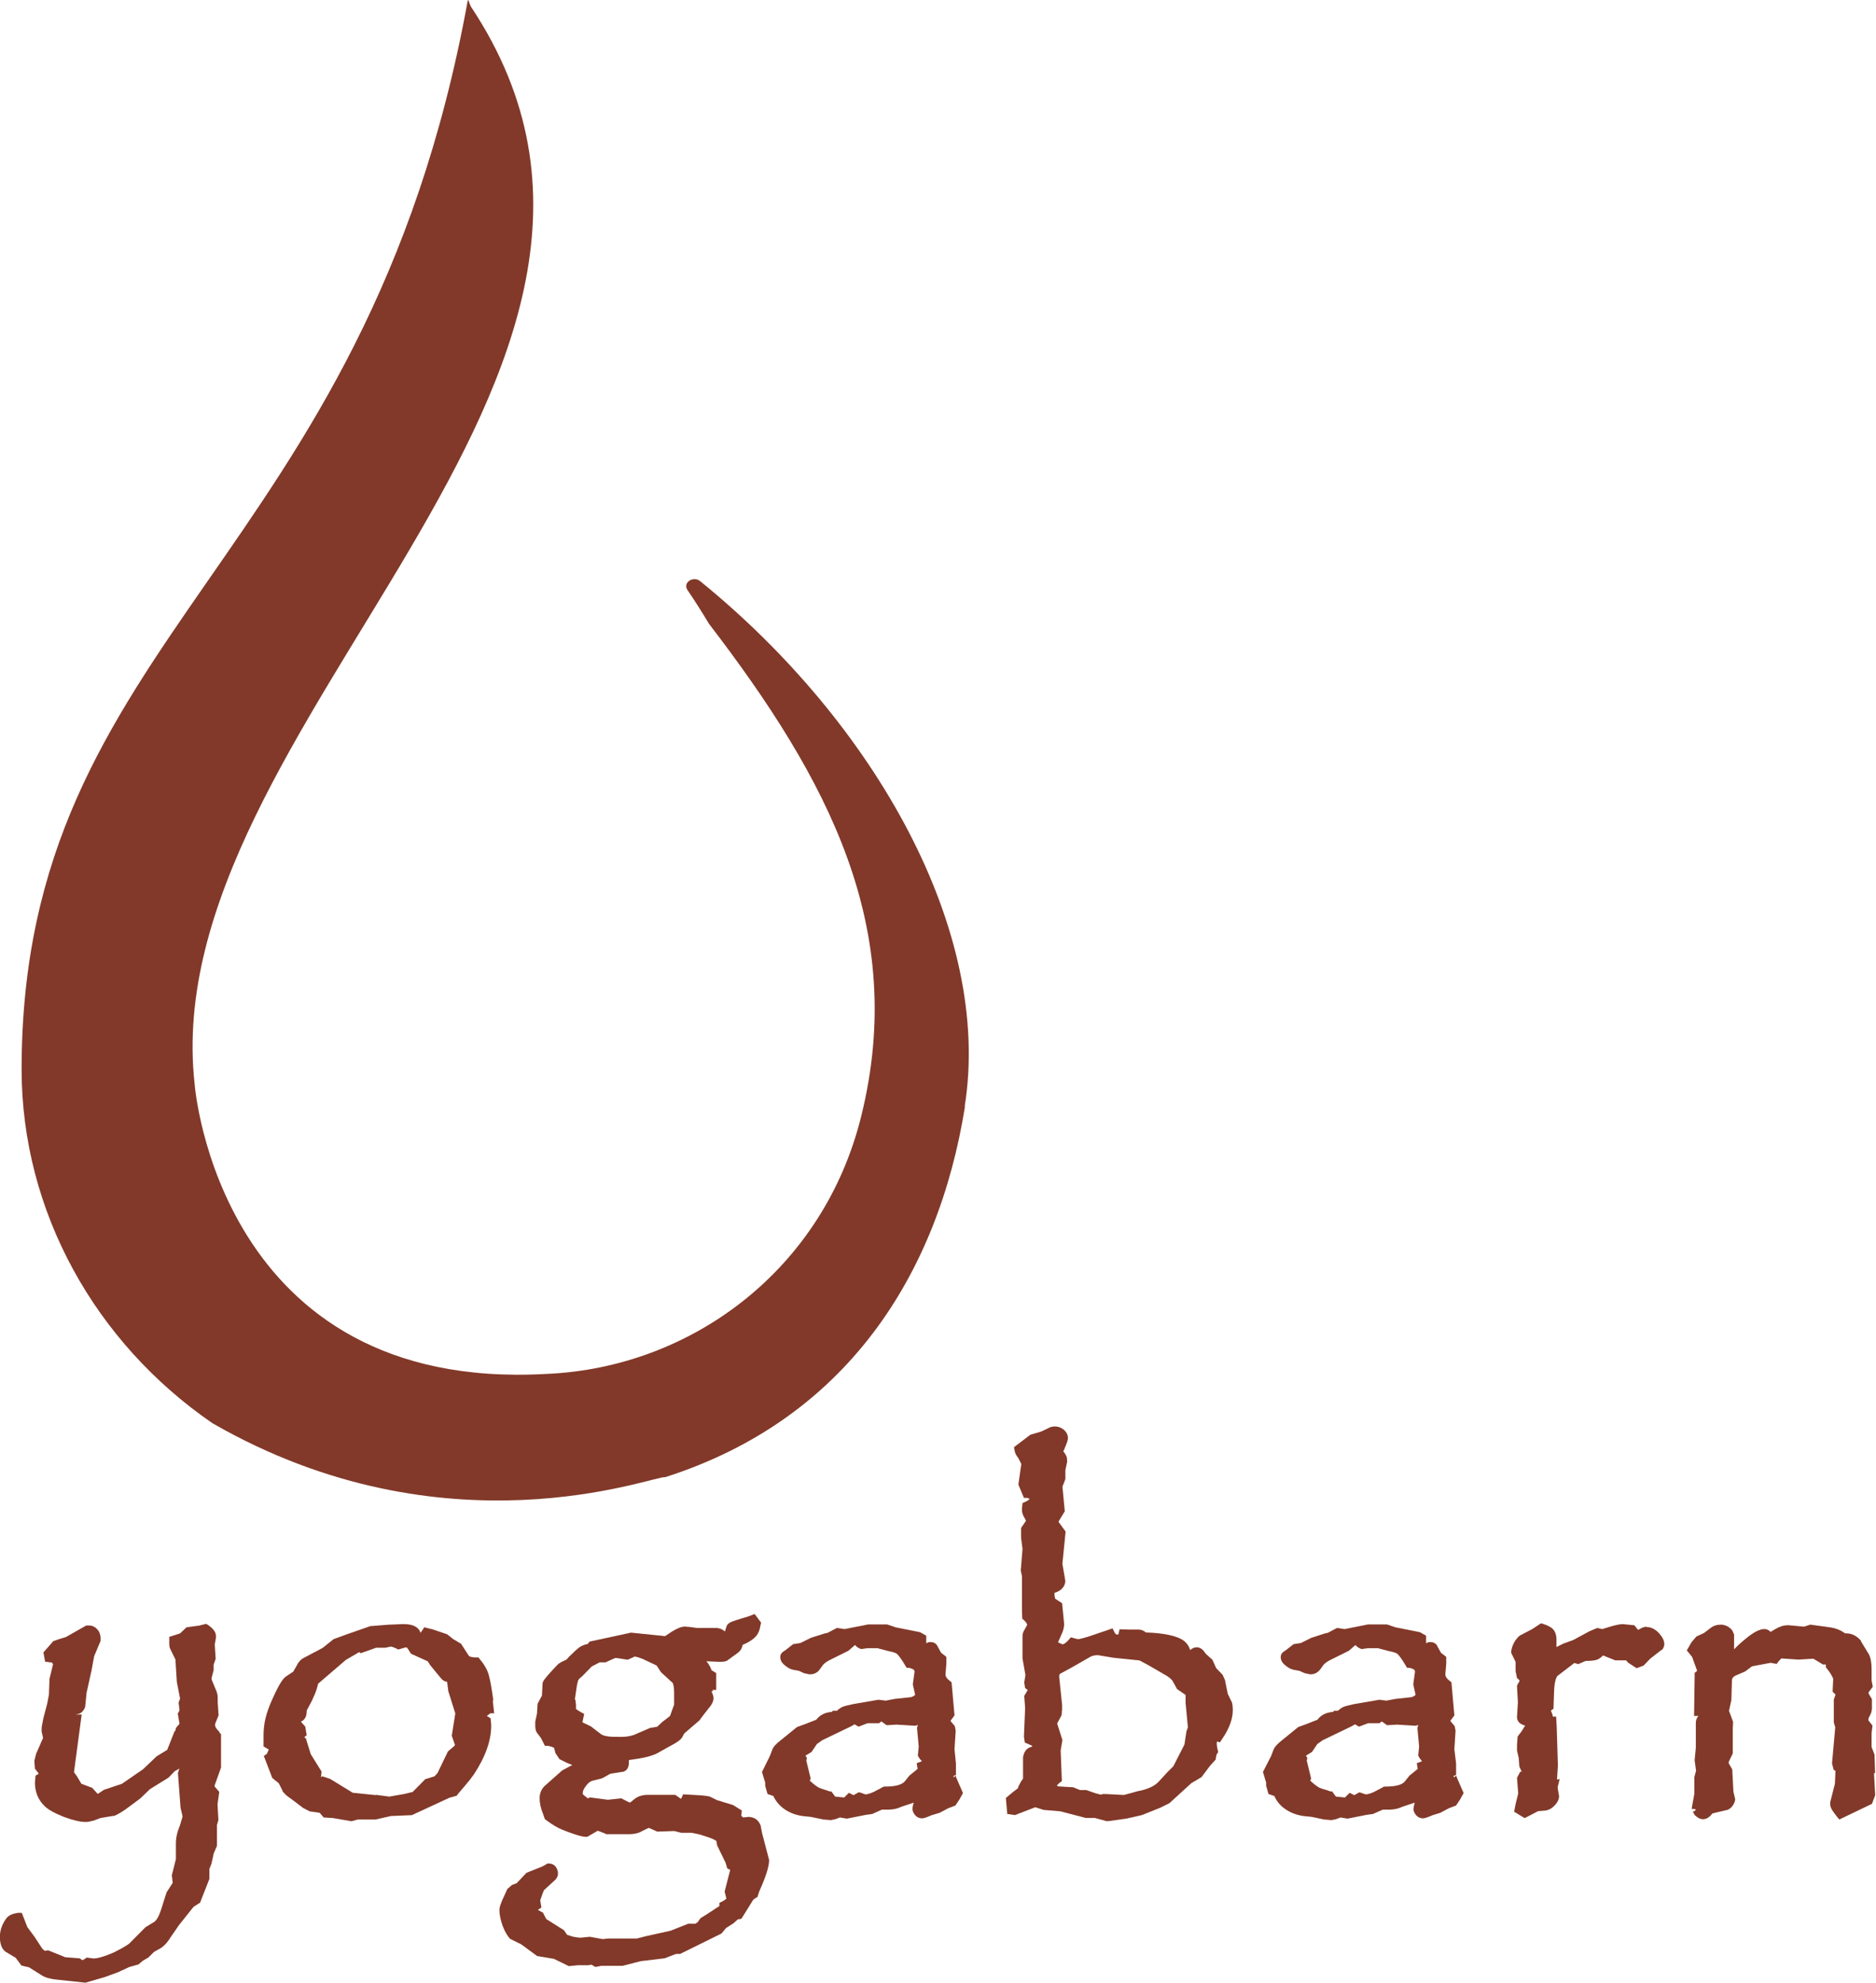
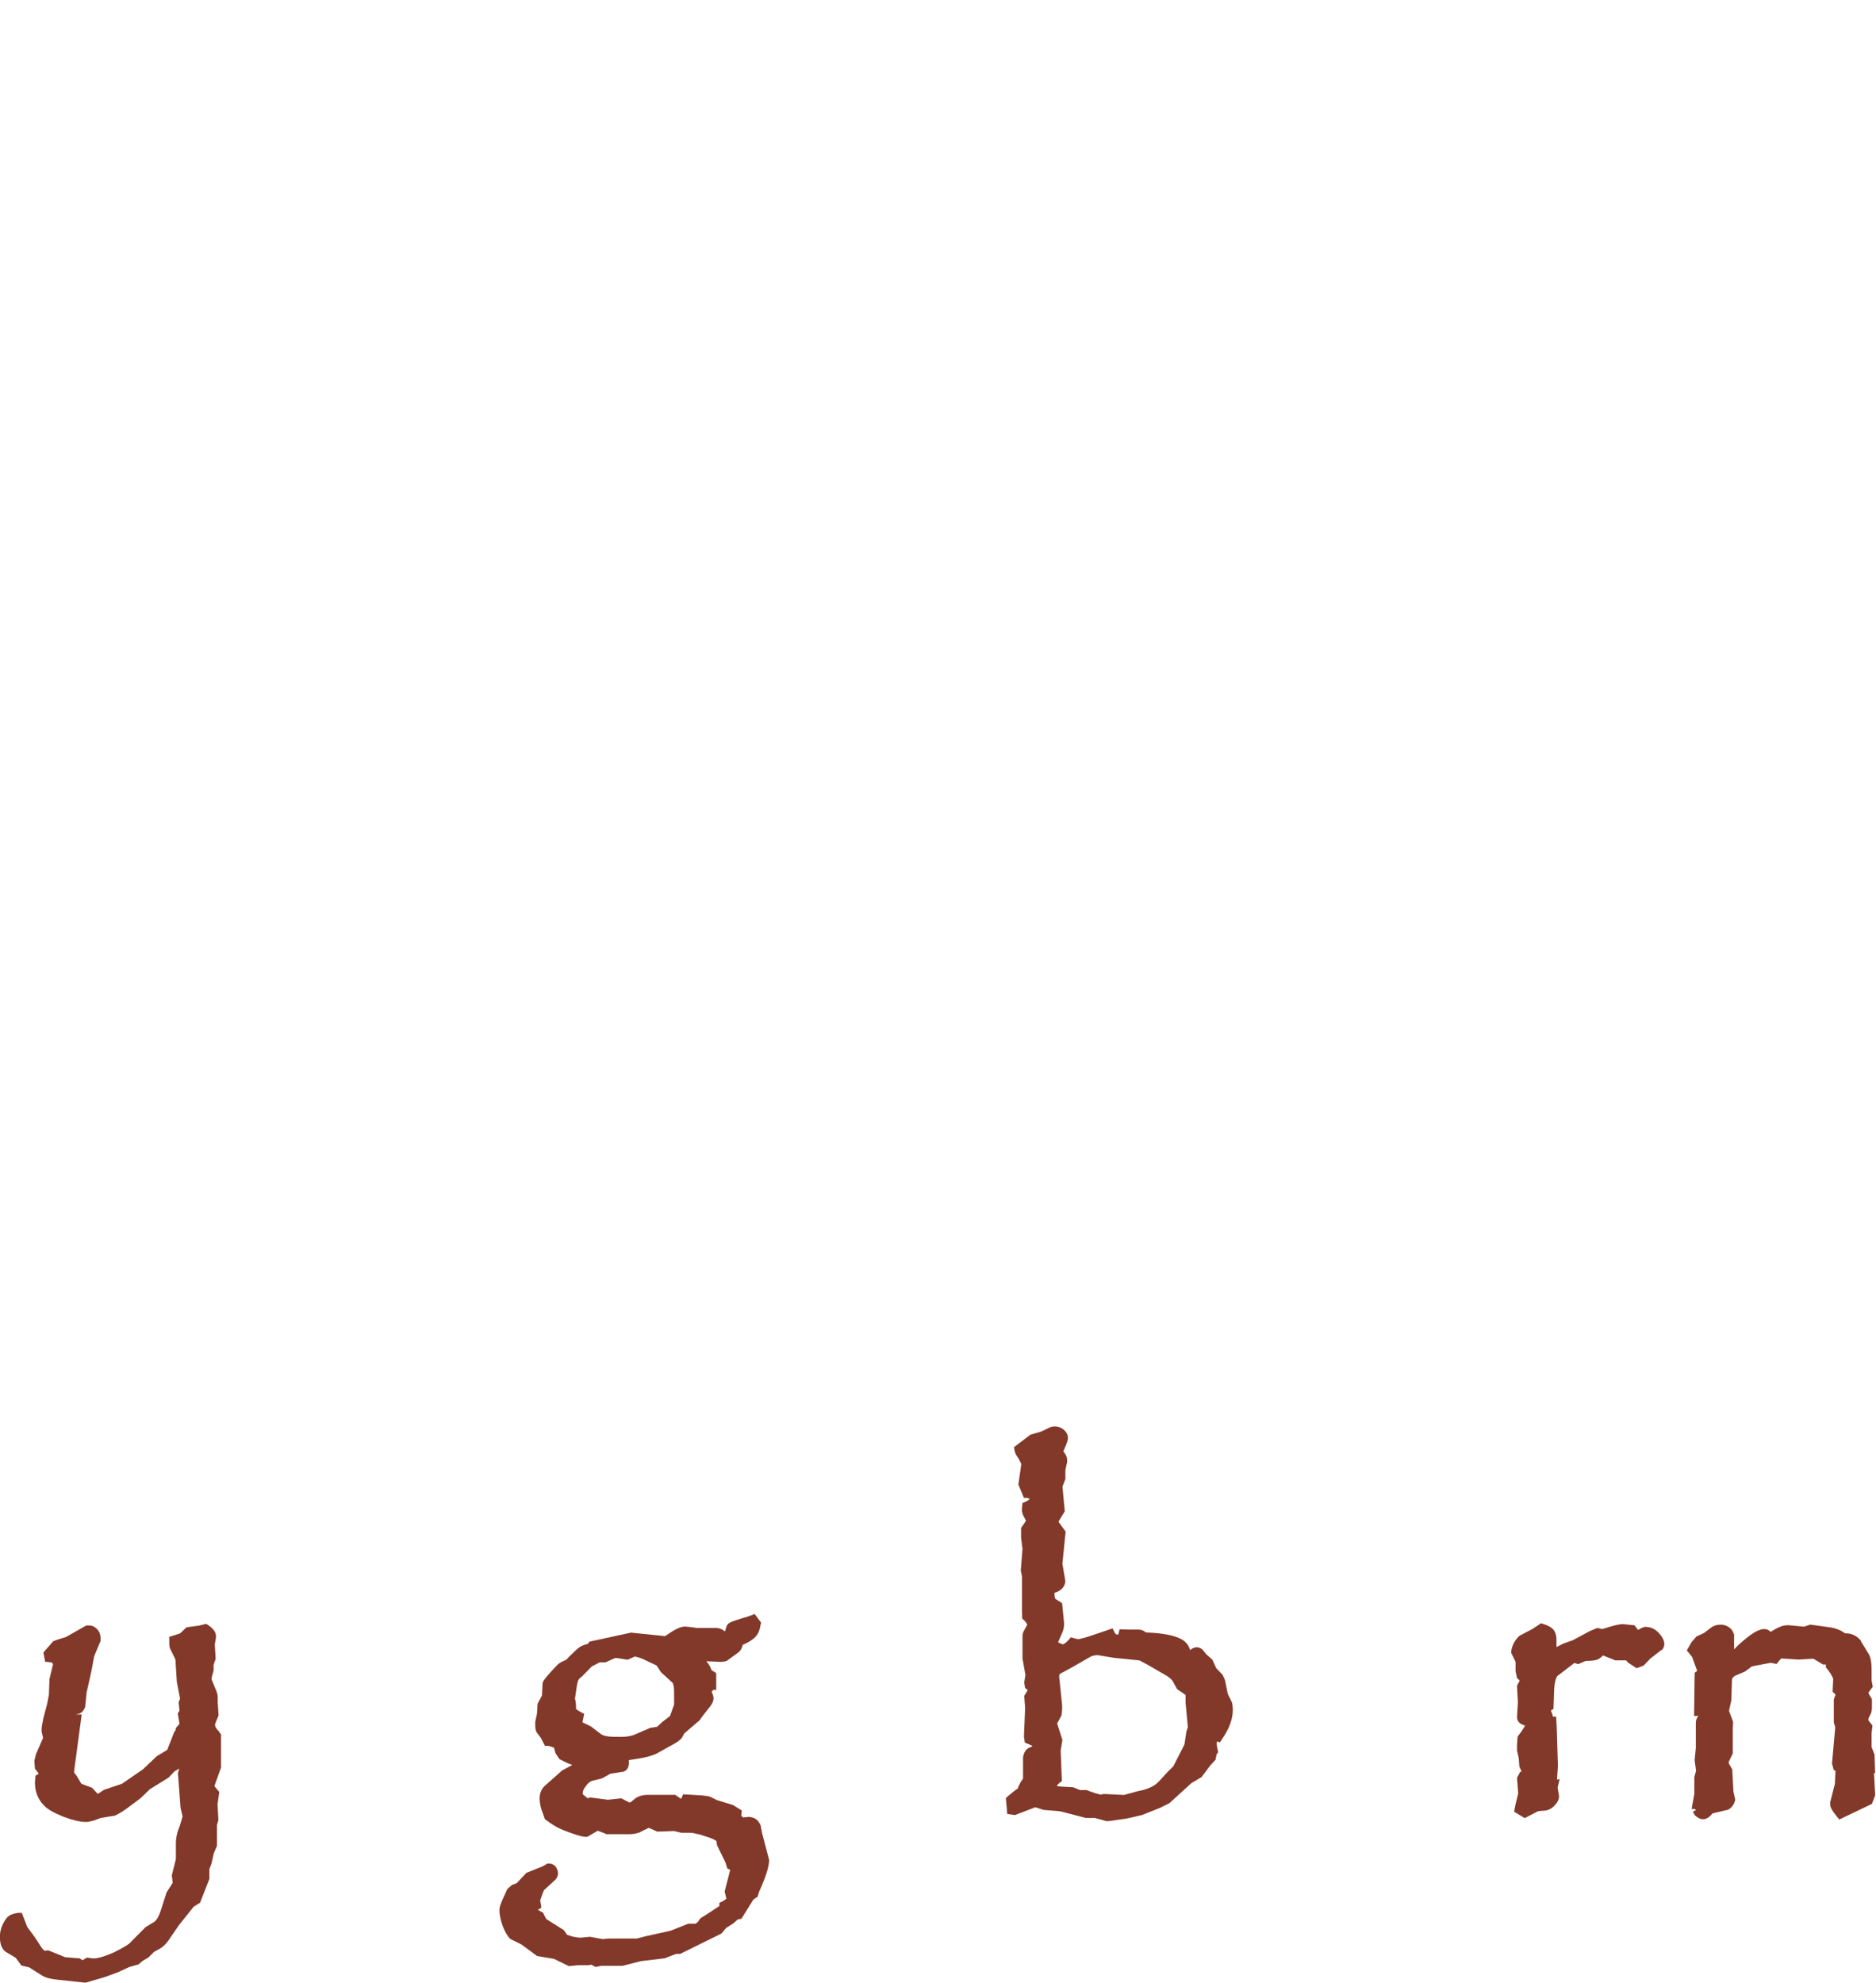
<svg xmlns="http://www.w3.org/2000/svg" id="Maroon" viewBox="0 0 378.5 400">
  <defs>
    <style>
      .cls-1 {
        fill: #823929;
        stroke-width: 0px;
      }
    </style>
  </defs>
-   <path class="cls-1" d="M194.69,223.22c-5.48,34.21-24.2,63.16-60.46,74.74-2.3-.35-44.16,16.26-91.37-10.88-23.67-16.26-38.44-42.69-38.5-71.23C4.29,127.84,73.65,113.98,94.37.12c0,0,.06,0,.12-.12.18.47.29.88.53,1.35,49.51,74.5-63.82,144.85-55.75,217.31,0,.23,4.83,62.22,70.94,58.48,29.32-1.23,55.99-21.11,63.58-52.11,9.3-37.78-6.65-67.78-30.73-99.18-1.41-2.34-2.88-4.68-4.36-6.84-1-1.52,1.18-2.87,2.53-1.81,35.32,28.66,59.05,70.7,53.4,106.02" />
  <path class="cls-1" d="M44.33,349.41c-.41-.41-.94-.94-.94-1.46,0,0,0-.12.06-.35l.65-1.58-.18-2.69v-1.05c0-.41-.12-.88-.41-1.52-.18-.47-.47-1.11-.82-1.99v-.29l.41-1.58v-1.11l.41-1.17-.18-2.92.24-1.35v-.35c0-.99-.88-1.7-1.59-2.22l-.41-.23-1.35.35-2.59.35-1.3,1.23-2.18.7v1.4c0,.41.06.7.18.99l1.06,2.16.29,4.56.65,3.33-.29.82.18,1.58-.35.64.35,2.05-.71.82-.12.58-.18.12-1.47,3.74-2.12,1.29-2.77,2.63-4.24,2.92-3.65,1.23-1.24.82-1.12-1.23-2.18-.82-.94-1.58-.53-.7v-.23l1.53-11.46h-1.24l.59-.12c.47-.12,1-.47,1.35-1.4l.29-2.87,1-4.5.53-2.87,1.3-3.1v-.41c0-.7-.18-1.34-.59-1.81-.47-.58-1.06-.88-1.77-.88h-.53l-4.12,2.34-1.35.41-1.18.41-2,2.28.35,1.87,1.41.18s.12.29.18.35l-.71,2.92-.12,3.22c-.12.58-.24,1.23-.35,1.81l-.77,2.92c-.29,1.4-.35,1.87-.35,2.16v.53l.29,1.29-1.41,3.22-.35,1.4.12,1.58.77.99s-.12.12-.24.18l-.41.23-.12,1.4c0,1.87.65,3.45,1.83,4.62.77.82,2.06,1.52,3.94,2.28,1.88.7,3.36,1.05,4.53,1.05.41,0,.88-.12,1.59-.29l1.41-.53,2.53-.41h.18c.53-.23,1.3-.64,2.24-1.29l3-2.22,1.94-1.87,3.77-2.34,1.24-1.29.94-.53-.29.88.53,7.02.41,1.75-.53,1.81c-.53,1.23-.82,2.46-.82,3.63v3.16l-.82,3.27.18,1.52-1.24,1.93-1.12,3.51c-.47,1.46-.94,2.11-1.3,2.4l-1.83,1.11-3.24,3.27s-.65.58-3,1.75c-2.35,1.05-3.59,1.29-4.3,1.29l-1.3-.18-.35.23c-.35.23-.47.29-.47.29-.12,0-.29-.12-.35-.18l-.24-.18-2.94-.23-3.47-1.4-.65.12s-.24-.18-.53-.47l-1.53-2.34-1.47-1.99-1.12-2.87h-.77c-1.12.18-1.83.47-2.3,1.05-.88,1.17-1.35,2.46-1.35,3.8s.35,2.4,1.12,2.98l2.06,1.23,1.18,1.58,1.53.35,2.59,1.64c.77.47,1.77.7,2.83.82l5.95.64,3.83-1.11,2.59-.94c1.83-.82,2.3-1.05,2.41-1.11l1.88-.53.82-.7,1.18-.7,1.12-1.11.82-.47c.88-.41,1.71-1.17,2.47-2.4l1.77-2.57,2.94-3.68,1.3-.82,1.88-4.8v-1.99l.41-1.05.47-2.11.65-1.52v-4.21l.29-.99-.18-3.16.35-2.51-.94-1.11v-.18l1.3-3.63v-6.73l-.35-.35.06-.12Z" />
-   <path class="cls-1" d="M99.56,343.16c-.35-2.51-.65-4.27-.94-5.26-.29-1.05-.88-2.11-1.77-3.16l-.29-.41h-.47c-1.18,0-1.47-.29-1.47-.29l-1.59-2.46-1.65-.99-1.18-.94-2.77-.94-1.83-.47-.41.64s-.24.35-.35.47c-.24-.82-1.06-1.75-3.47-1.75l-2.94.12-3.71.29-4.71,1.64-2.71.99-2.18,1.75-3.53,1.87c-.65.29-1.24.76-1.65,1.58l-.77,1.35-1.41.94c-.53.35-1.24,1.11-2.71,4.39-.71,1.52-1.18,2.87-1.47,4.03-.29,1.17-.41,2.4-.41,3.57v2.16l1.06.64s-.29.58-.35.82l-.65.47,1.71,4.44,1.3,1.05.77,1.52v.12s.41.47.65.7c.18.18.59.47,1.24.94l2.24,1.7,1.35.7,2,.29.82.94,1.88.12,3.71.64,1.3-.35h3.59l3.06-.7,4.24-.18,7.59-3.51,1.47-.41.24-.35s.41-.47,1.3-1.52c.77-.88,1.41-1.7,1.94-2.46,2.3-3.51,3.53-6.84,3.47-10l-.12-1.29-.47-.29s-.18-.12-.29-.18l.71-.53h.77l-.29-2.69.18.23ZM75.83,362.1l-4.65-.47-4.59-2.81-1.59-.53-.24.23.12-1.17-2.18-3.51-.88-2.81v-.18s-.29-.35-.41-.47l.47-.35-.29-1.75-.88-.99s.47-.23.59-.41c.41-.41.59-.99.59-1.87l.41-.76c.94-1.7,1.59-3.22,1.88-4.62l5.59-4.8,2.71-1.58.29.23,3.12-1.11h1.88l1.06-.23c.12,0,.41.06,1.18.41l.35.18.41-.12c.88-.29,1.18-.35,1.3-.29.12.12.35.41.71,1.05l.18.23,3.36,1.52.47.76,2.06,2.51c.24.29.47.53.71.64.18.12.41.18.65.23l.24,1.87,1.41,4.5-.71,4.5.65,1.87s-.12.12-.18.23l-1.24,1.05-2.12,4.39-.59.64-1.88.58-2.53,2.57-1.71.41-3,.53-2.65-.35h-.06Z" />
  <path class="cls-1" d="M153.49,368.42v-.12c-.59-1.58-1.71-1.75-2.41-1.81l-1.18.12s-.18-.23-.35-.35l.12-1.05-1.77-1.11-3.24-.99-1.18-.58c-.29-.18-.88-.35-3.53-.47l-2.12-.12-.29.64s-.12.23-.12.29l-1.18-.82h-5.53c-1,0-1.88.23-2.59.76l-.94.76h-.24l-1.59-.82-2.71.29-3.59-.47-.47.18-1-.82v-.29c0-.41.24-.88.65-1.4.41-.58.88-.94,1.35-1.05l1.88-.47,1.71-.94,2.24-.35c.71,0,1.53-.58,1.47-1.99v-.41c2.71-.35,4.59-.76,5.77-1.4l2.3-1.29c1.83-.94,2.3-1.4,2.59-1.75l.53-.94,3.06-2.63.59-.82,1.65-2.11s.59-.76.59-1.52c0-.35-.12-.82-.41-1.34l.24-.12v-.23h.71v-3.39l-.94-.58c-.24-.7-.59-1.29-1-1.75l-.06-.06,2.77.12c.59,0,1.06-.06,1.41-.23l1.35-.99c.94-.64,1.24-.94,1.35-1.11.18-.23.35-.64.47-1.11l.29-.12c.65-.29,1.18-.58,1.65-.94.47-.35.88-.76,1.12-1.23.24-.41.41-.94.53-1.7l.12-.47-1.3-1.75-1.41.53c-.88.23-1.71.53-2.47.76-.88.29-1.65.58-1.83,1.29l-.29.94c-.47-.41-1-.64-1.59-.7h-4l-1.71-.23h-.24c-.12,0-.29-.06-.47-.06-.77,0-1.59.35-2.65.99l-1.41.94-6.89-.7-7.01,1.52-1.35.29-.35.47c-.65.12-1.18.35-1.65.64-.47.35-1.18.99-2.18,1.99l-.47.53-1.12.53h-.06s0,.12-.12.12c-.24.12-.35.23-.53.41l-.94.99c-1.88,2.05-2,2.34-2.06,2.81l-.12,2.4-.88,1.64-.12,1.99-.35,1.64v.88c0,.7.18,1.23.53,1.58l.65.88.77,1.52h.59c.59.12.94.23,1.12.35h.12l.29,1.11.82,1.23,1.06.53c.53.29,1.06.47,1.53.64l-2.06,1.11-3.36,2.98c-.77.64-1.18,1.58-1.18,2.63,0,.99.24,2.05.65,3.04l.41,1.17.24.18c1.18.88,2.3,1.58,3.36,1.99,3.12,1.23,4.18,1.4,4.71,1.4h.24l2.12-1.23s.65.23,1.53.58l.18.12h4.47c1.24,0,2.18-.23,2.88-.7l1.24-.58,1.71.76,3.41-.12,1.41.35h2.12l1.65.35.88.29c1.77.53,2.3.88,2.47,1.05l.12.82,1.71,3.51.35,1.17.59.29-1.12,4.39.35,1.4s-.24.29-.82.58l-.59.29v.64l-2.41,1.58-1.41.88-.53.76-.47.35h-1.47l-3.53,1.4-5,1.11-1.83.47h-5.77l-1.12.12-2.59-.47-1.83.18h-.24s-.71-.06-1.47-.23l-1.06-.35-.65-.94-3.53-2.22s-.24-.41-.53-.99l-.12-.29-1.06-.58s.12-.06.18-.12l.53-.35-.24-1.46.47-1.35.29-.7,2.3-2.11s.53-.53.53-1.23c0-.53-.18-.99-.47-1.4-.35-.41-.82-.64-1.35-.64h-.29l-1,.58-3.24,1.29-2,2.11-.94.35-.94.82-.47,1.05c-1,2.05-1.12,2.75-1.12,3.16,0,.99.24,2.05.65,3.22.47,1.23,1,2.11,1.53,2.63l2.24,1.11,3.18,2.34,3.41.58,3,1.46,1.83-.18h2.12l.59-.12.82.47,1.18-.23h4.3l3.65-.94,4.83-.58,2.3-.88h.82l8.3-4.09.18-.18c.65-.82.82-.94.77-.94l1.47-.94.94-.82.71-.12,1.24-1.99c.65-1.05,1-1.64,1.12-1.81,0,0,.12-.12.53-.41l.35-.18.35-1.11c1.35-2.98,2-5.03,2-6.37l-1.41-5.38-.24-1.23v-.12ZM115.99,342.75l.29-1.99c.18-1.34.35-1.75.41-1.87,0,0,.12-.29.77-.76l1.94-1.99,1.59-.82h1.18l1.94-.88h.24l2.3.35,1.41-.64.59.12,1,.35,2.83,1.34.88,1.35,2.36,2.16s.29.41.29,2.05v2.34l-.18.47-.65,1.81-1.59,1.23-1,.94-1.41.23-3.24,1.4c-.65.23-1.47.41-2.59.41-1.3,0-2.24,0-2.83-.12-.53-.06-.94-.23-1.24-.41l-2.06-1.58-1.71-.82.35-1.7-.65-.35c-.82-.47-1-.64-1-.7v-.82l-.12-.94-.12-.18Z" />
-   <path class="cls-1" d="M192.4,358.54v-.35l.47-.12v-2.34l-.29-2.87.24-3.74-.18-.94-.88-1.05.82-1.11-.59-6.67-.35-.29c-.77-.58-.88-1.05-.88-1.34l.18-2.11v-1.4l-1.06-.82-.65-1.17c-.24-.64-.77-.99-1.47-.99h-.35l-.53.23v-1.52l-1.24-.7-4.95-.99-1.71-.58h-3.83l-4.77.94-1.53-.23-1.88.99-.59.12-2.77.88-2.12,1.05-1.47.23-1.41,1.11-.59.41c-.29.18-.59.53-.59,1.11s.29,1.17,1,1.7c.47.41,1,.7,1.53.82l1.24.23,1,.47,1.06.23h.24c.82,0,1.53-.41,1.94-1.05l.59-.82s.35-.47,1.24-.94l3.89-1.93,1.35-1.17c.24.29.53.53.94.7l.29.12,1.3-.18h2l2.18.58c1.24.23,1.59.47,1.71.53.12.12.47.41,1.18,1.52l.82,1.34h.47c.59.12.82.29.94.35.06.06.18.23.18.41l-.35,2.57.47,2.11s-.24.29-.82.47l-3.3.35-1.82.35-1.47-.18-5.12.88c-1.06.23-1.77.41-2.18.58-.35.18-.71.41-1.06.76h-.82l-.24.23c-1.59.12-2.53.82-3.12,1.58l-2.41.94-1.47.53-3.24,2.63c-1,.76-1.53,1.34-1.77,1.99l-.47,1.23-1.59,3.22.65,2.16v.64l.47,1.64,1.18.41c.47,1.05,1.24,1.93,2.12,2.57,1.06.76,2.24,1.23,3.71,1.46l1.71.18,2.59.53,1.47.12.88-.18.94-.35,1.41.23,3.83-.76,1.3-.18,1.94-.88h1.41c.82,0,1.71-.18,2.53-.58l2.47-.82c-.24.76-.24,1.11-.24,1.29,0,.41.18.82.53,1.23.47.53,1,.64,1.35.64.24,0,.53,0,2-.64l1.59-.47,1.77-.94,1.41-.53.82-1.23.71-1.29-1.3-2.98c-.18-.41-.18-.53-.18-.53M173.15,361.58l-.94.53-.94-.47-.94.94-1.83-.18-.77-1.05h-.35c-.65-.23-1.18-.41-1.59-.53-.35-.12-.65-.23-.88-.41-.29-.18-.59-.41-.94-.7l-.59-.53.18-.41-.88-3.63.12-.53-.29-.47,1.24-.76,1.06-1.58,1.06-.76,5.95-2.87.59-.35.82.47,1.83-.7h2.3l.47-.35,1.06.76,2-.12,3.77.23.41-.12h.12l-.18.53.35,3.8-.18,1.81.12.23s.29.53.65.82v.12s-.12,0-.18.06l-.82.29.18,1.17-1.65,1.34-.94,1.17c-.59.7-1.94,1.05-3.94,1.05h-.29l-.24.12s-.41.23-.53.29c-.18.12-.29.18-.35.18-1.3.76-2.06.94-2.53.99-.06,0-.29-.06-.82-.29l-.41-.12h-.24Z" />
  <path class="cls-1" d="M247.68,341.52l-.53-2.63-.47-1.05-1.3-1.35-.77-1.7-1.3-1.17-.59-.76s-.53-.58-1.24-.58c-.41,0-.88.12-1.35.58-.24-.82-.71-1.46-1.24-1.87-.71-.53-1.77-.94-3.18-1.23-1.12-.23-2.59-.41-4.53-.47-.53-.47-1.06-.58-1.47-.58h-2l-1.83-.06-.24,1.05h-.41s-.18-.12-.35-.41l-.41-.82-4.47,1.52c-1.77.58-2.3.64-2.47.64,0,0-.24,0-.82-.18l-.65-.18-.41.47c-.82.94-1.24.94-1.24.94,0,0-.12,0-.47-.18-.24-.12-.35-.18-.47-.23l.88-1.99c.24-.64.35-1.17.35-1.75l-.41-4.15-.47-.29c-.77-.47-.94-.64-.94-.64,0,0-.06-.18-.12-.64v-.53l.24-.06c1.65-.58,1.94-1.75,1.94-2.34l-.59-3.45.65-6.49-1.41-1.93s0-.18.06-.23l1.18-1.93-.47-4.97.59-1.52v-1.81l.35-1.64v-.41c0-.53-.18-1.05-.77-1.75l.12-.23c.65-1.52.82-2.05.82-2.46,0-.47-.18-1.11-.88-1.7-.94-.76-2.24-.82-3.18-.23l-1.35.64-2.18.64-3.3,2.51.12.64c.06.47.29.99.77,1.58l.59,1.17-.59,4.15,1.12,2.69h.65c.41.12.53.18.47.23,0,0-.12.23-.88.58l-.53.23-.12,1.23v.12c0,.53.18,1.11.59,1.75l.24.47-1,1.46v1.93l.29,2.28-.35,4.39.24,1.11v6.84l.06,1.75.35.29c.35.35.59.64.65.94l-.71,1.29s-.24.47-.24.88v4.62l.59,3.33-.24,1.52.18,1.11.53.41-.71,1.17.18,2.46-.24,5.79.18,1.17,1.47.64v.18c-.47.12-.82.29-1.06.53-.41.35-.65.94-.77,1.58v4.33l-.47.7-.53,1.05v.18s-.35.29-1,.76l-1.47,1.23.29,3.22,1.53.23,4.12-1.58,1.65.53,3.41.29,5.12,1.34h1.83l2.35.64h.41l3.71-.53,3.06-.7,3.65-1.46,1.88-.94,4.42-4.03,2.06-1.23,1.71-2.28,1.12-1.23.18-.99.35-.58-.12-.41c-.12-.53-.18-.99-.18-1.34,0-.06,0-.18.12-.35l.53.18.41-.64c1.47-2.11,2.18-4.09,2.18-5.85,0-.64-.06-1.17-.18-1.58l-.77-1.58-.12-.29ZM217.83,361.05l-1.3-.53-3-.18s-.12,0-.29-.18c.18-.18.35-.41.59-.58l.41-.29-.24-6.2.35-2.11-1.06-3.33.88-1.64.12-1.11v-.99l-.59-5.67c0-.18,0-.35.12-.58l2.47-1.34,3.77-2.16c.35-.18.88-.29,1.47-.29l3.18.53,5.18.53,1.77.94,3.12,1.81c1.12.58,1.59,1.11,1.77,1.34l.94,1.7,1.71,1.17v1.58l.47,4.97-.29.76-.41,2.69-2.24,4.39-1.18,1.17-1.77,1.93c-.88.94-2.3,1.58-4.24,1.93l-2.77.76-3.53-.18h-.77l-.35.12-1.12-.29-1.82-.64h-1.35Z" />
-   <path class="cls-1" d="M293.31,358.54v-.35l.47-.12v-2.34l-.35-2.87.24-3.74-.18-.94-.88-1.05.82-1.11-.59-6.67-.35-.29c-.77-.58-.88-1.05-.88-1.34l.18-2.11v-1.4l-1.06-.82-.65-1.17c-.24-.64-.77-.99-1.47-.99h-.35l-.53.23v-1.52l-1.24-.7-4.95-.99-1.71-.58h-3.83l-4.71.94-1.53-.23-1.88.99-.59.12-2.71.88-2.12,1.05-1.47.23-1.41,1.11-.59.41c-.29.18-.59.53-.59,1.11s.29,1.17,1,1.7c.47.41,1,.7,1.53.82l1.24.23,1.06.47,1.06.23h.18c.82,0,1.47-.41,1.94-1.05l.59-.82s.35-.47,1.24-.94l3.89-1.93,1.35-1.17c.24.29.53.53.94.7l.29.12,1.3-.18h2l2.18.58c1.24.23,1.59.47,1.71.53.12.12.47.41,1.18,1.52l.82,1.34h.47c.59.12.82.29.94.35.06.06.18.23.18.41l-.35,2.57.47,2.11s-.24.29-.82.47l-3.24.35-1.83.35-1.41-.18-5.12.88c-1.06.23-1.77.41-2.18.58-.35.18-.71.41-1.06.76h-.77l-.24.23c-1.59.12-2.59.82-3.12,1.58l-2.41.94-1.47.53-3.24,2.63c-.94.76-1.53,1.34-1.77,1.99l-.47,1.23-1.65,3.22.65,2.16v.64l.47,1.64,1.18.41c.47,1.05,1.18,1.93,2.12,2.57,1.06.76,2.24,1.23,3.71,1.46l1.71.18,2.53.53,1.47.12.88-.18.94-.35,1.41.23,3.83-.76,1.3-.18,2-.88h1.41c.82,0,1.71-.18,2.53-.58l2.47-.82c-.18.76-.24,1.11-.24,1.29,0,.41.18.82.53,1.23.47.53,1,.64,1.35.64.24,0,.53,0,2-.64l1.53-.47,1.77-.94,1.41-.53.82-1.23.71-1.29-1.3-2.98c-.18-.41-.18-.53-.18-.53M274.18,361.58l-.94.53-.94-.47-.94.94-1.83-.18-.77-1.05h-.35c-.65-.23-1.18-.41-1.65-.53-.35-.12-.65-.23-.88-.41-.29-.18-.59-.41-.94-.7l-.59-.53.18-.41-.88-3.63.12-.53-.29-.47,1.24-.76,1.06-1.58,1.06-.76,5.95-2.87.59-.35.82.47,1.82-.7h2.3l.47-.35,1.06.76,2-.12,3.77.23.41-.12h.12l-.18.53.35,3.8-.18,1.81.12.23s.29.53.59.82v.12s-.12,0-.18.06l-.82.29.18,1.17-1.65,1.34-.94,1.17c-.53.7-1.88,1.05-3.89,1.05h-.29l-.24.12s-.41.23-.53.29c-.18.12-.35.18-.35.18-1.3.76-2.06.94-2.53.99-.06,0-.29-.06-.88-.29l-.41-.12h-.12Z" />
  <path class="cls-1" d="M332.1,328.13s-.53.06-.94.29l-.65.35s-.29-.29-.47-.58l-.29-.35-2.3-.23c-.65,0-1.47.18-2.65.53l-1.53.47-1-.23-1.53.64-3.36,1.81-1.94.7-1.41.7v-1.46c0-.94-.24-1.64-.71-2.16-.41-.41-1.06-.76-2-1.05l-.41-.12-1.77,1.17-2.47,1.29-.24.18c-.82.82-1.35,1.81-1.53,2.98v.35l.88,1.81v1.87l.29,1.4.47.41v.29s-.41.58-.47.88v.18l.18,3.1-.18,2.98c0,.58.24,1.4,1.65,1.75-.24.35-.41.64-.59.94-.18.23-.29.47-.47.64l-.47.64-.12,1.64v1.17l.35,1.52.12,1.7.47,1.05h-.29l-.65,1.23.24,3.16-.53,2.16-.29,1.52,2.12,1.29,2.71-1.4,1.41-.12c.65-.06,1.35-.41,1.88-.99.65-.64.94-1.29.94-1.93l-.29-1.75.41-1.7-.53.12.18-2.81-.24-7.84-.12-2.05h-.65c-.06-.41-.24-.82-.41-1.23l.53-.35.12-3.51c.06-1.93.41-2.75.65-3.1l3.06-2.34.35-.29.82.23,1.47-.64c1.53,0,2.12-.18,2.41-.29.41-.18.77-.47,1.12-.82l2.47.99h2.18l.41.47,1.71,1.11,1.41-.53,1.35-1.4,2.24-1.75h.12c.29-.35.47-.76.47-1.17,0-.64-.29-1.29-.88-1.99-.77-.94-1.71-1.46-2.65-1.46" />
  <path class="cls-1" d="M378.32,357.66l-.12-3.74-.59-1.52v-2.81l.18-1.52-.82-1.05v-.35l.53-1.11s.18-.58.18-.94v-1.87l-.59-.99-.12-.35.88-1.17-.24-1.29v-2.11c0-1.7-.24-2.81-.77-3.51l-1.35-2.22v-.12c-.82-.99-1.83-1.52-3-1.52h-.24c-.82-.64-1.88-1.05-3.12-1.23l-3.89-.53-1.24.41-3.12-.29h-.24c-.71,0-1.53.23-2.53.82-.29.18-.59.35-.88.53-.41-.47-.94-.58-1.24-.58-.88,0-2,.53-3.53,1.75-.94.76-1.82,1.52-2.59,2.34v-3.04l-.12-.18c-.12-.53-.47-.94-1-1.29-.47-.29-1-.47-1.53-.47-.82,0-1.53.23-2.12.7l-1.3.99-1.53.7-1,1.17-.94,1.64,1.06,1.29,1,2.75v.12l-.47.35-.12,8.71h.88c-.47.53-.53,1.11-.53,1.4v5.03l-.24,2.51.29,2.11-.35,1.29v3.39l-.47,2.57v.12l-.06.35h.59l.29.18-.65.41.18.29.12.12v.18l.18.12c.47.47,1,.76,1.59.76.88,0,1.53-.7,1.88-1.17l2.94-.7h.12c.47-.23.82-.53,1.12-.99.24-.41.41-.82.41-1.17l-.35-1.52-.24-4.5-.71-1.23v-.29l.82-1.7v-4.91l.06-1.46-.82-2.22.47-2.16.12-4.03c0-.29.18-.7.88-.99l1.77-.76,1.41-1.05,3.77-.7,1.18.23.41-.53s.41-.47.53-.58l3.47.23,3-.18,1.94,1.17h.59v.58l.24.29c.53.64.94,1.29,1.24,1.99l-.12,2.63.59.58-.35.99v4.62l.29.99-.65,7.31.35,1.29.35.18-.12,2.63-.94,3.68v.47c0,.47.18.99,1.3,2.4l.53.64,6.59-3.16.65-1.75-.24-4.44h.18Z" />
</svg>